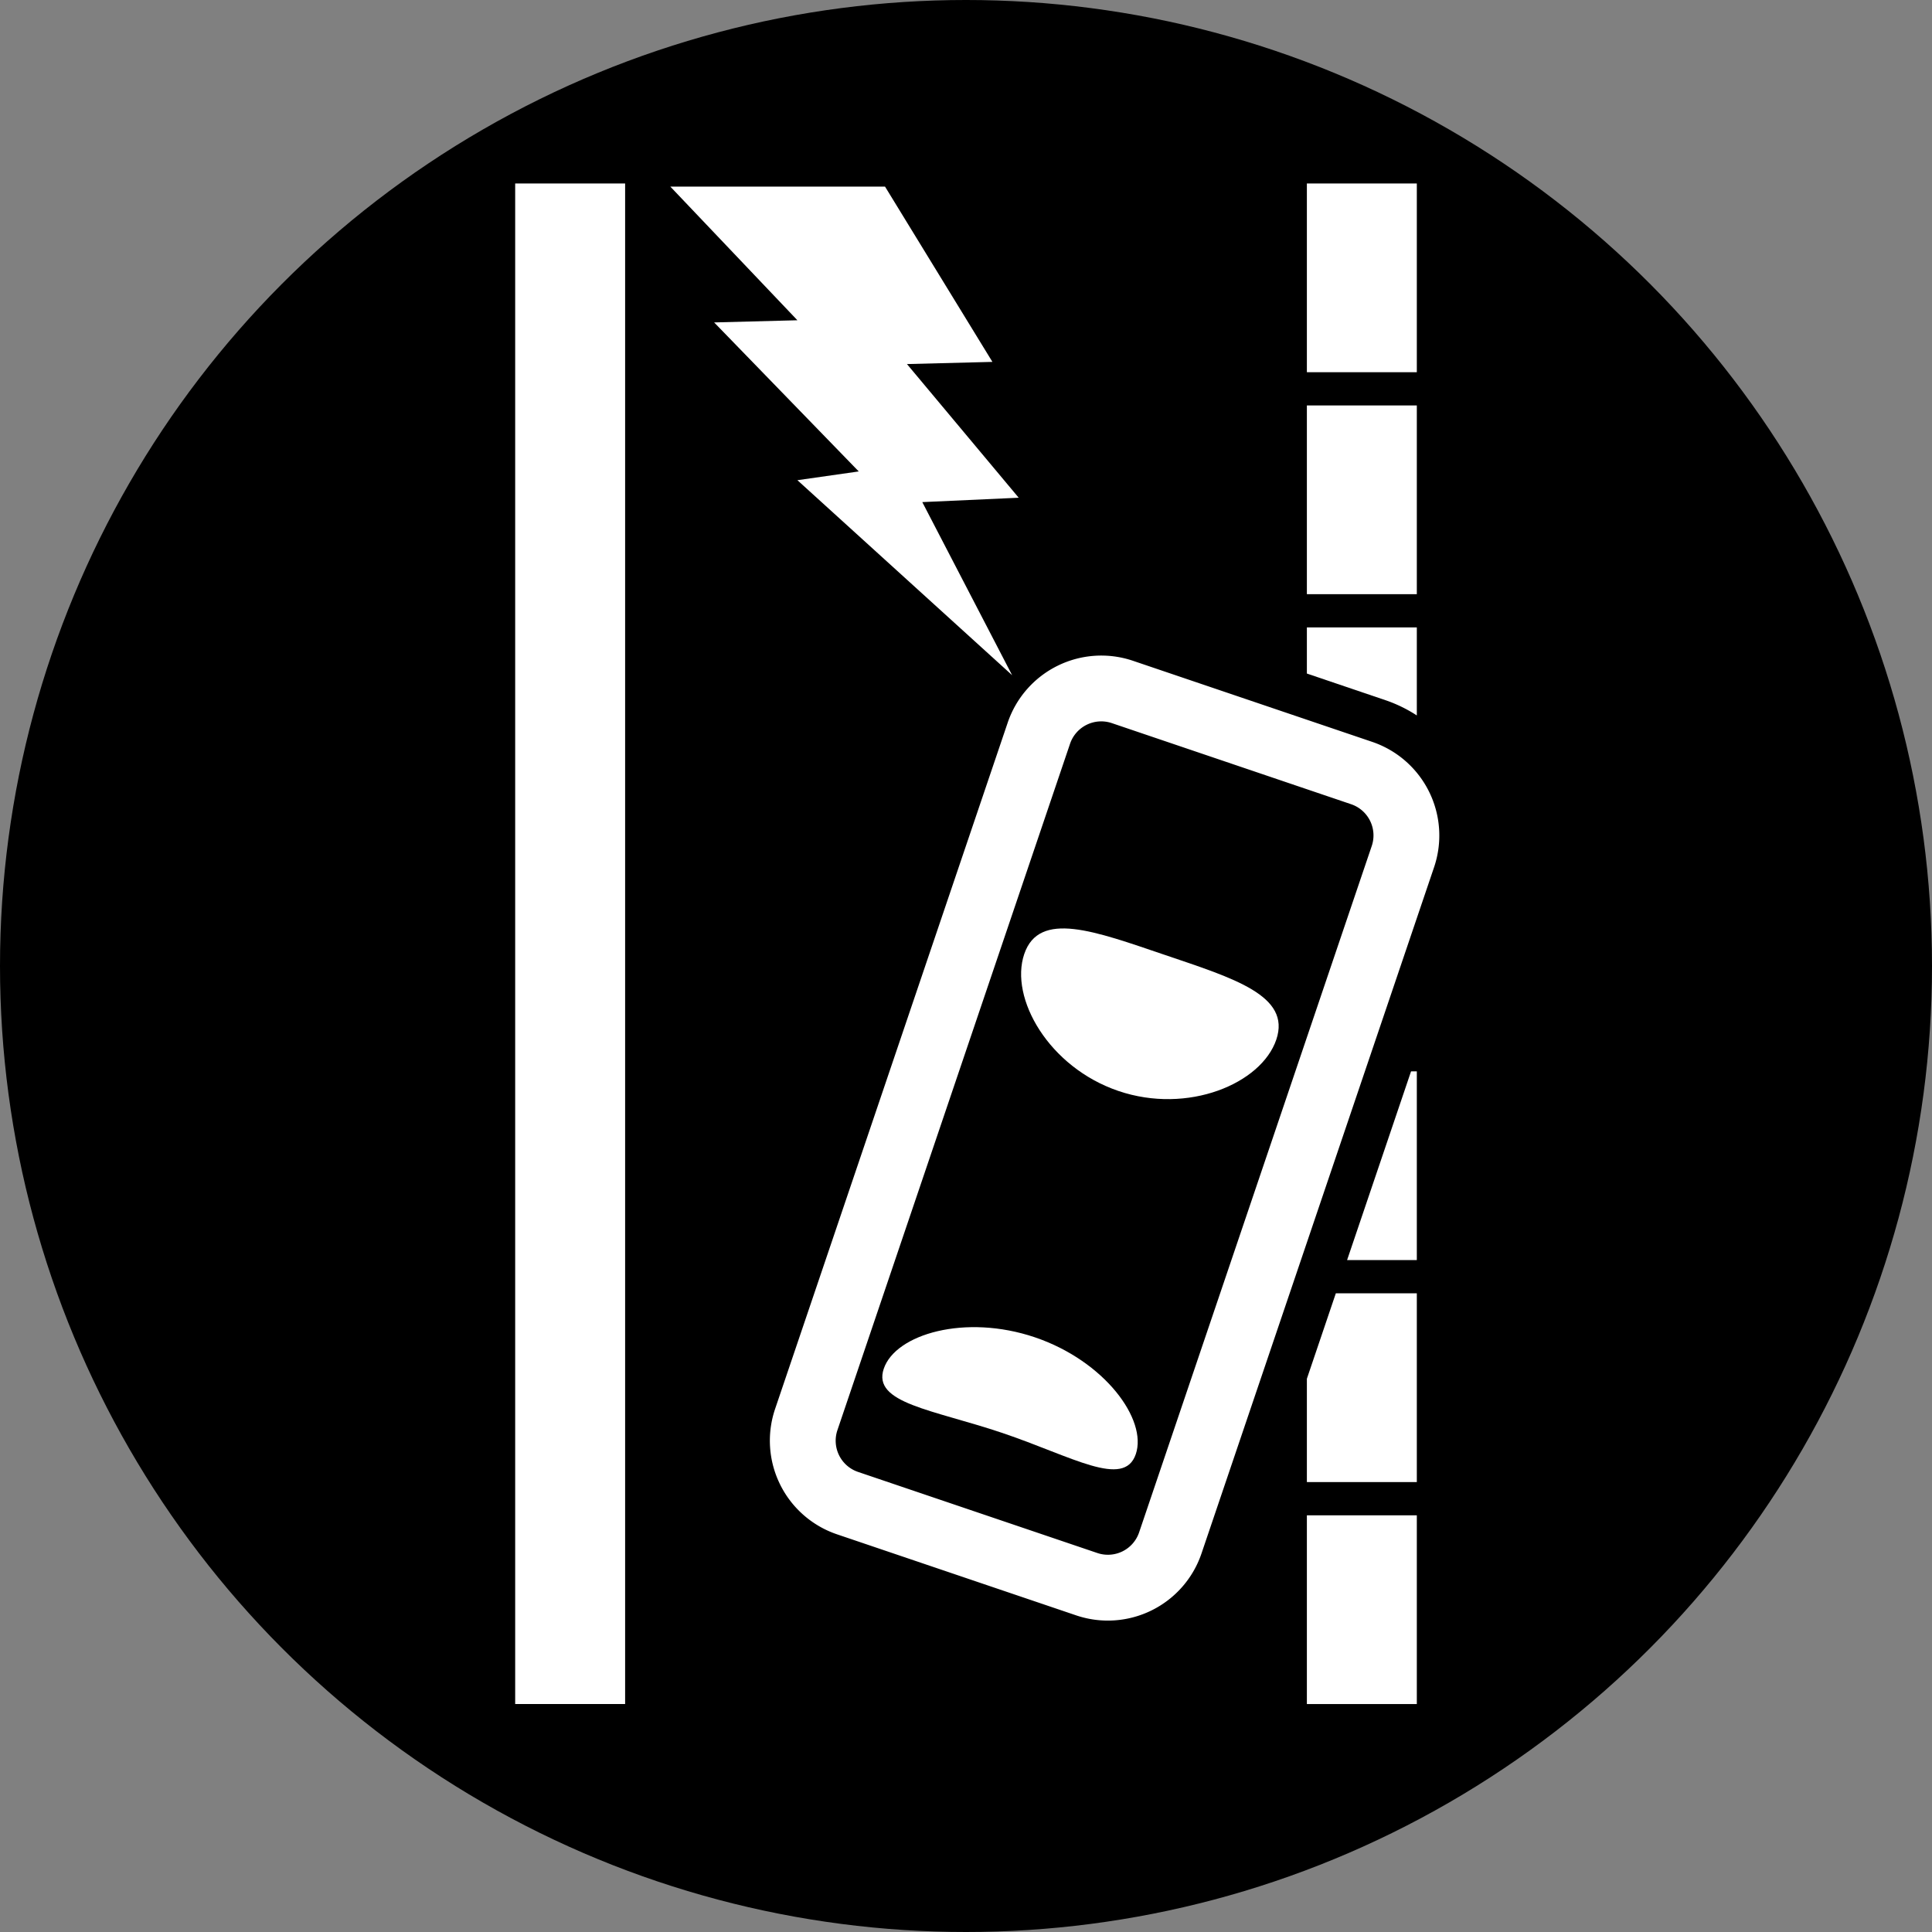
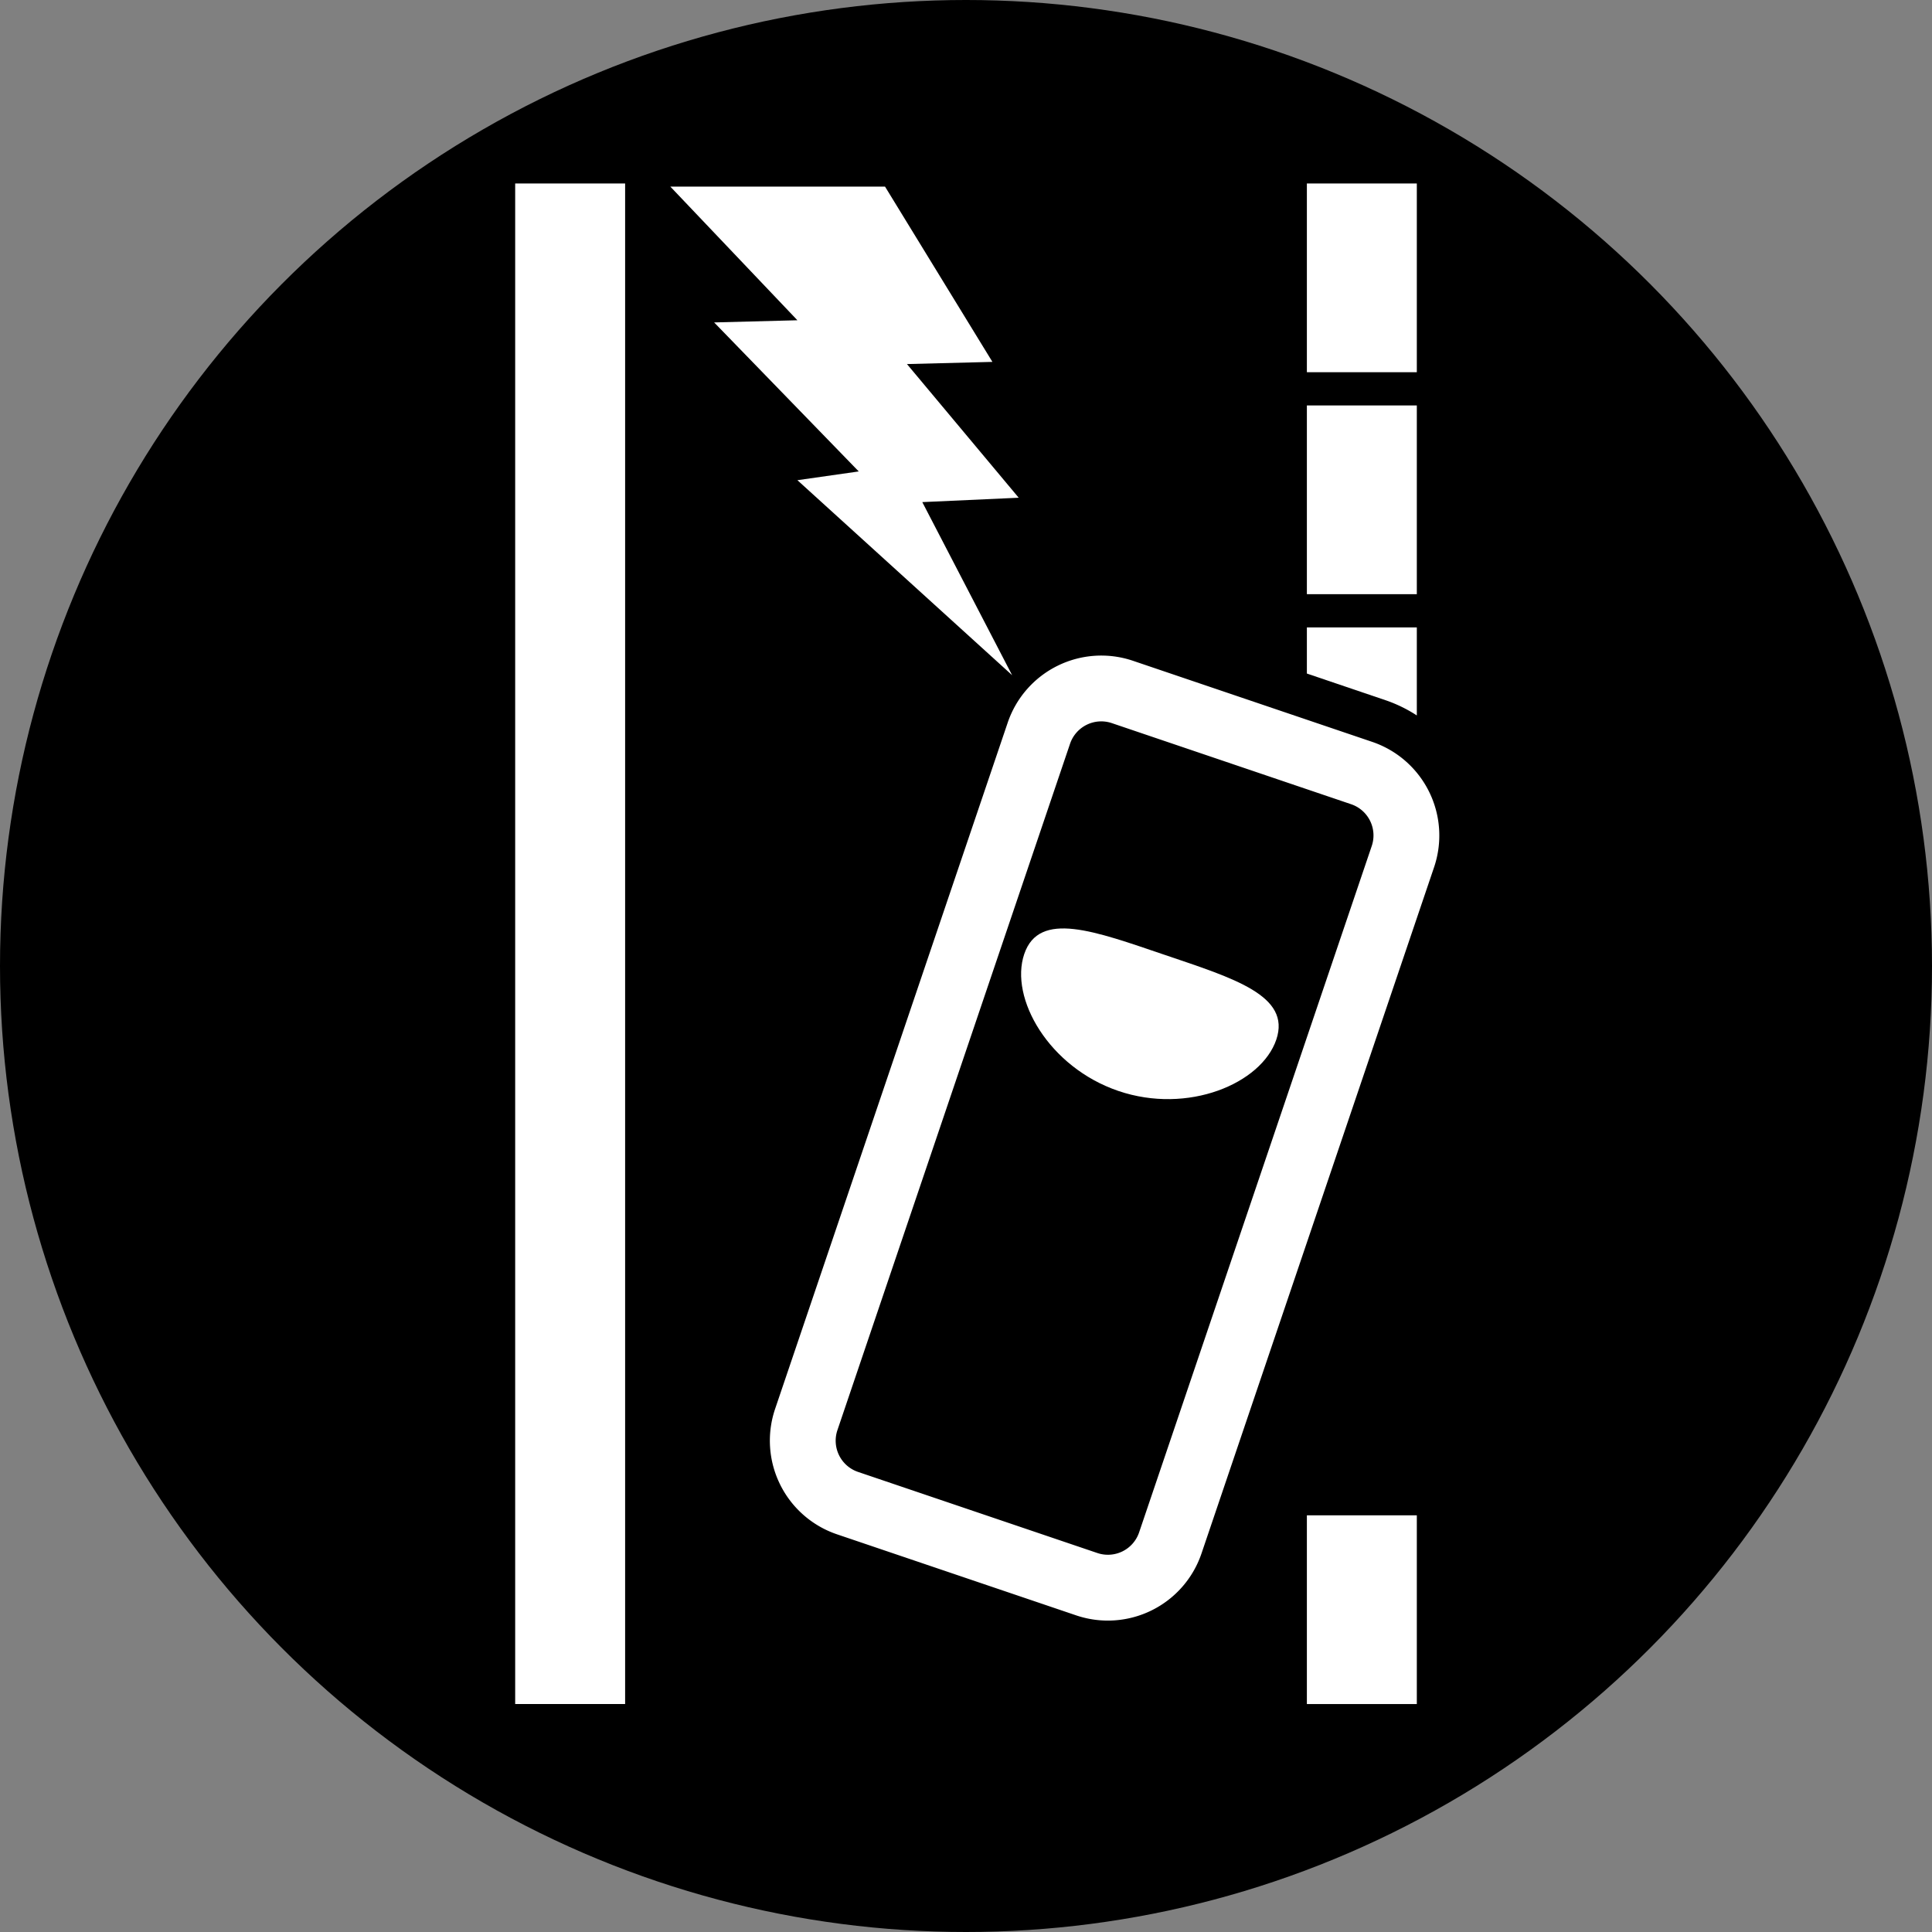
<svg xmlns="http://www.w3.org/2000/svg" id="レイヤー_1" data-name="レイヤー 1" viewBox="0 0 64 64">
  <rect x="0" y="0" width="64" height="64" fill="#808080" stroke="none" />
  <defs>
    <style>.cls-1{fill:#fff;}</style>
  </defs>
  <g id="lineup-9">
    <circle cx="32" cy="32" r="32" />
    <path class="cls-1" d="M35.652,53.512l-7.929-2.687a3.276,3.276,0,0,1-2.048-4.149l7.707-22.739a3.274,3.274,0,0,1,4.148-2.048l7.928,2.687a3.275,3.275,0,0,1,2.049,4.148L39.8,51.464A3.275,3.275,0,0,1,35.652,53.512ZM36.83,23.954a1.092,1.092,0,0,0-1.383.683L27.74,47.377a1.092,1.092,0,0,0,.683,1.382l7.929,2.687a1.091,1.091,0,0,0,1.382-.682l7.707-22.74a1.091,1.091,0,0,0-.683-1.383Z" />
-     <path class="cls-1" d="M42.279,34.439c-.494,1.457-2.927,2.485-5.232,1.7s-3.612-3.076-3.118-4.534,2.341-.758,4.647.024S42.772,32.981,42.279,34.439Z" />
-     <path class="cls-1" d="M29.276,45.34c.389-1.147,2.7-1.821,5.006-1.04s3.732,2.723,3.343,3.87-2.11.078-4.416-.7S28.887,46.488,29.276,45.34Z" />
+     <path class="cls-1" d="M42.279,34.439c-.494,1.457-2.927,2.485-5.232,1.7s-3.612-3.076-3.118-4.534,2.341-.758,4.647.024S42.772,32.981,42.279,34.439" />
    <rect class="cls-1" x="17.066" y="6.078" width="3.642" height="50.37" />
    <rect class="cls-1" x="43.292" y="50.197" width="3.642" height="6.252" />
    <path class="cls-1" d="M46.934,23.7V20.784H43.292v1.528l2.631.892A4.665,4.665,0,0,1,46.934,23.7Z" />
    <rect class="cls-1" x="43.292" y="13.431" width="3.642" height="6.252" />
    <rect class="cls-1" x="43.292" y="6.078" width="3.642" height="6.252" />
-     <polygon class="cls-1" points="43.292 49.095 46.934 49.095 46.934 42.843 44.251 42.843 43.292 45.673 43.292 49.095" />
-     <polygon class="cls-1" points="46.934 41.742 46.934 35.49 46.743 35.49 44.624 41.742 46.934 41.742" />
    <polygon class="cls-1" points="22.206 6.182 29.318 6.182 32.875 11.988 30.044 12.06 33.746 16.488 30.552 16.633 33.528 22.367 26.415 15.907 28.447 15.617 23.657 10.681 26.415 10.609 22.206 6.182" />
  </g>
</svg>